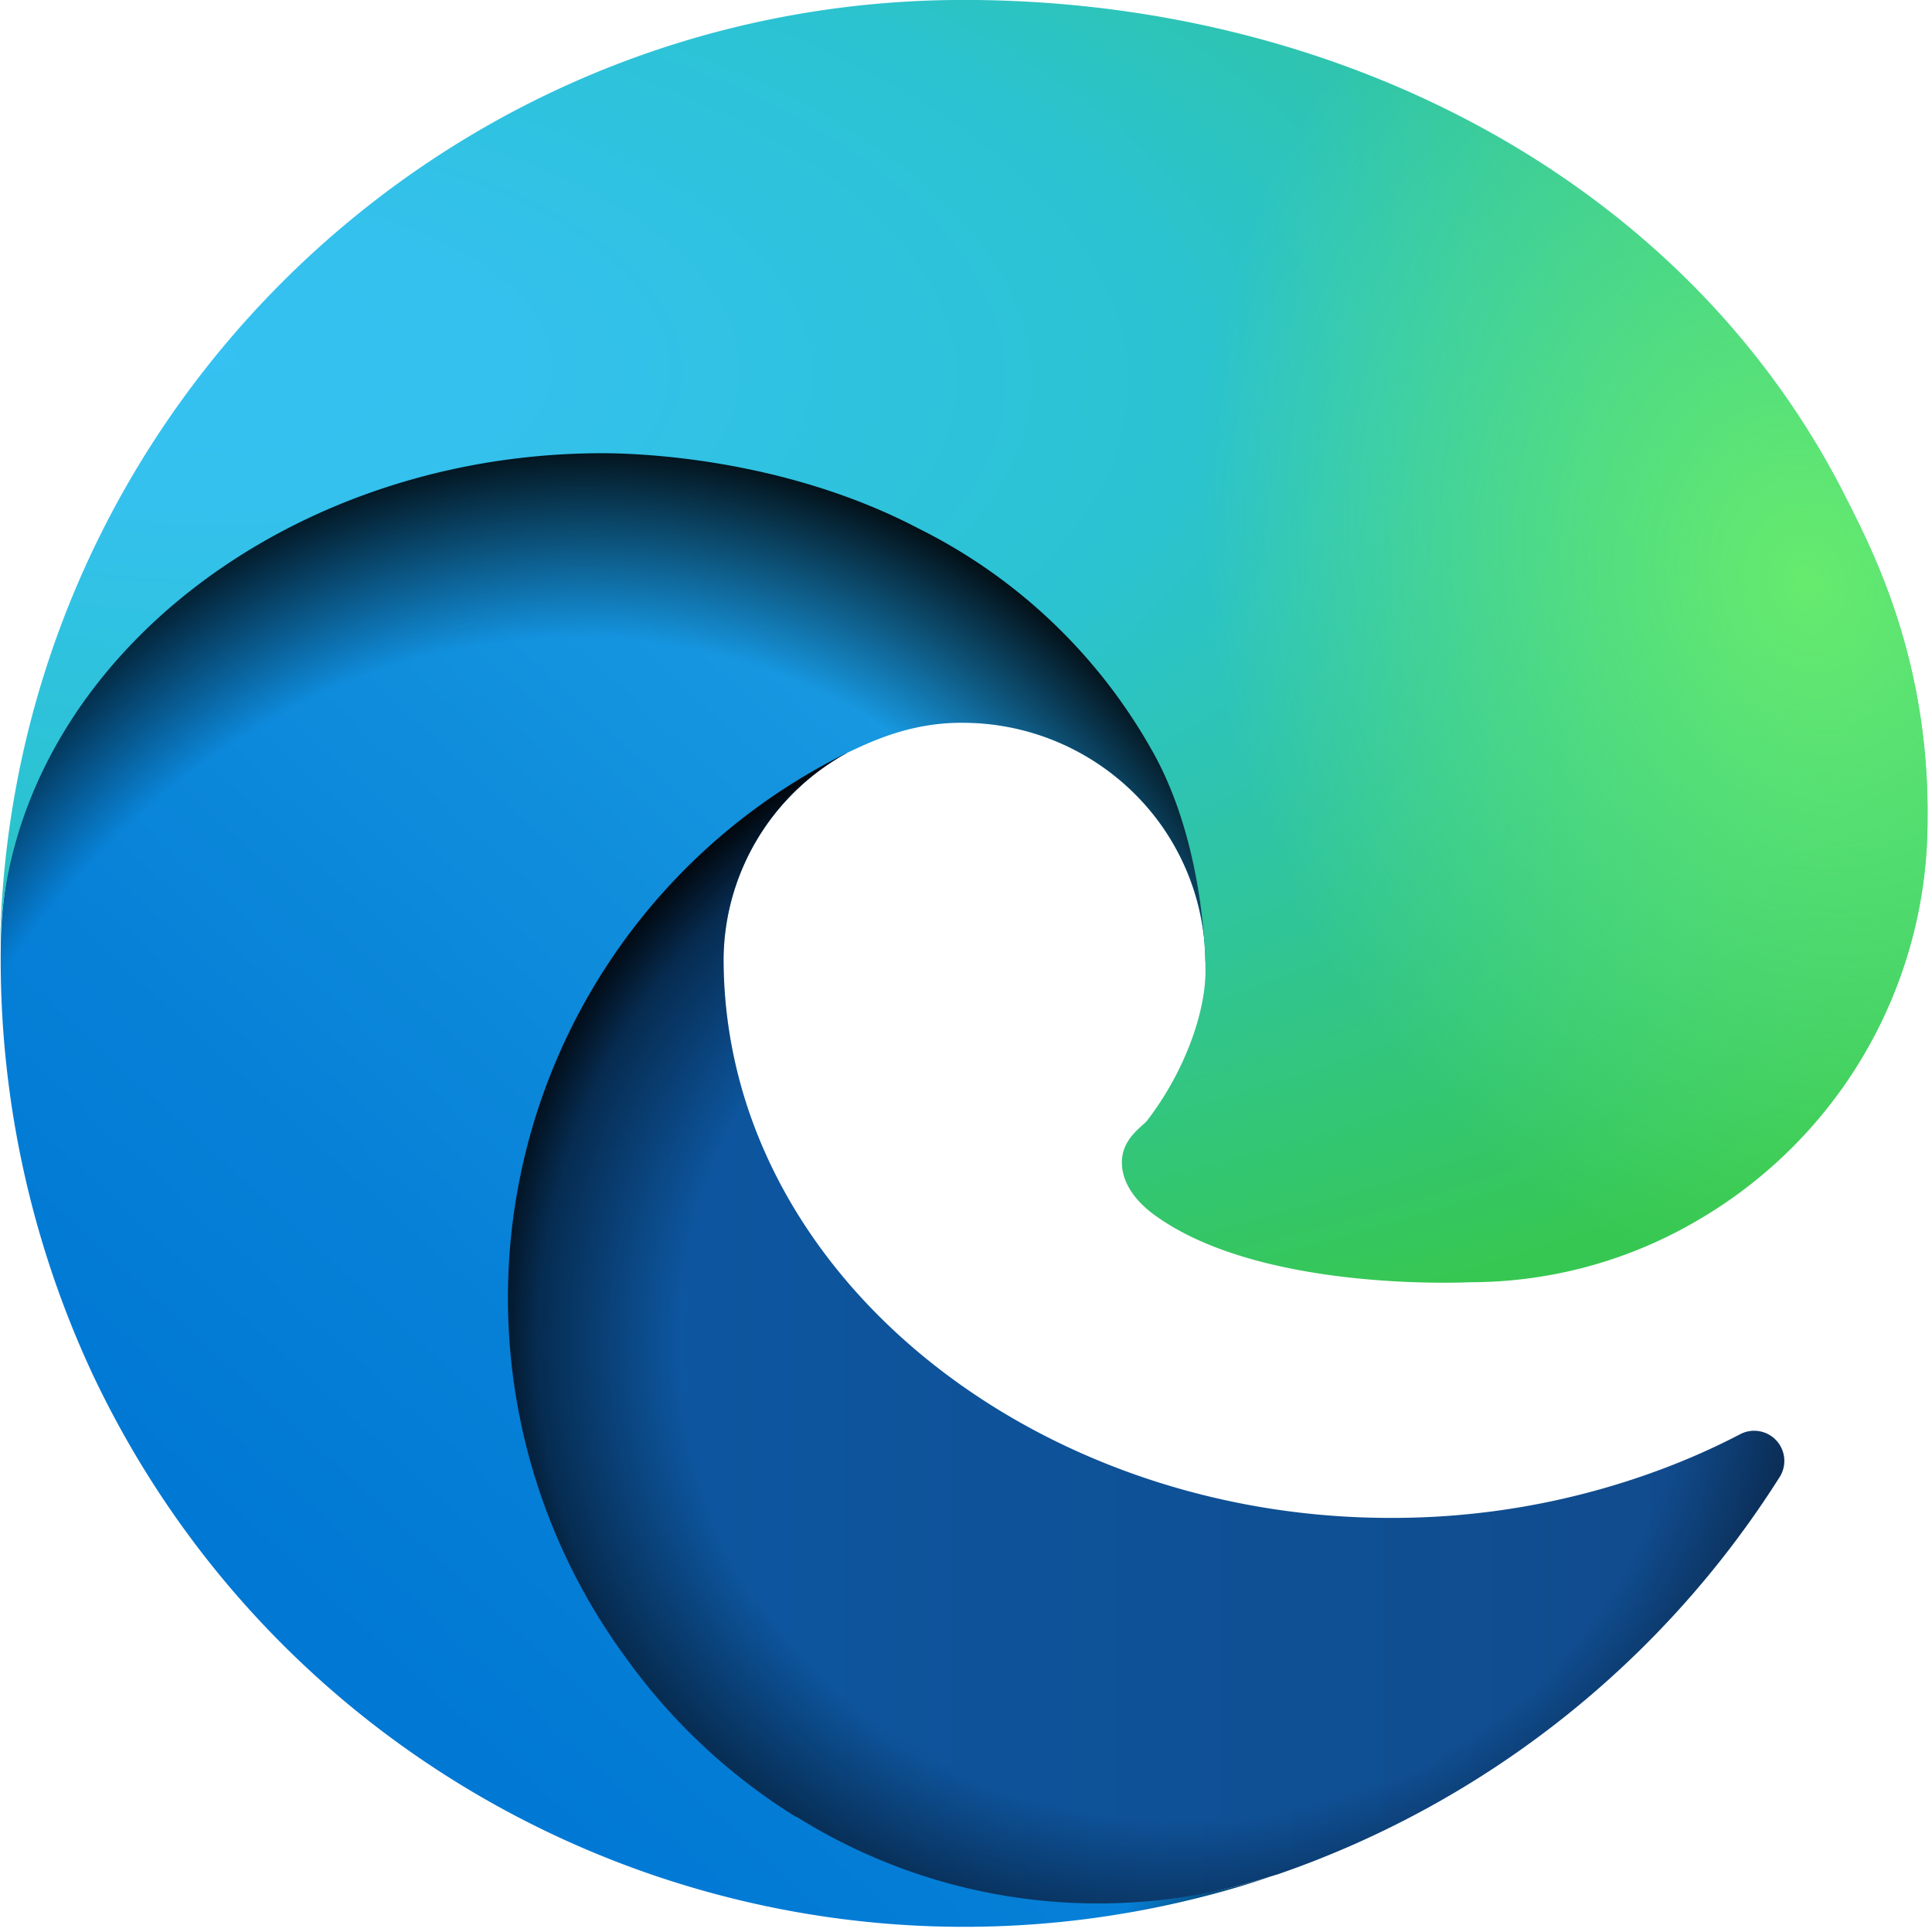
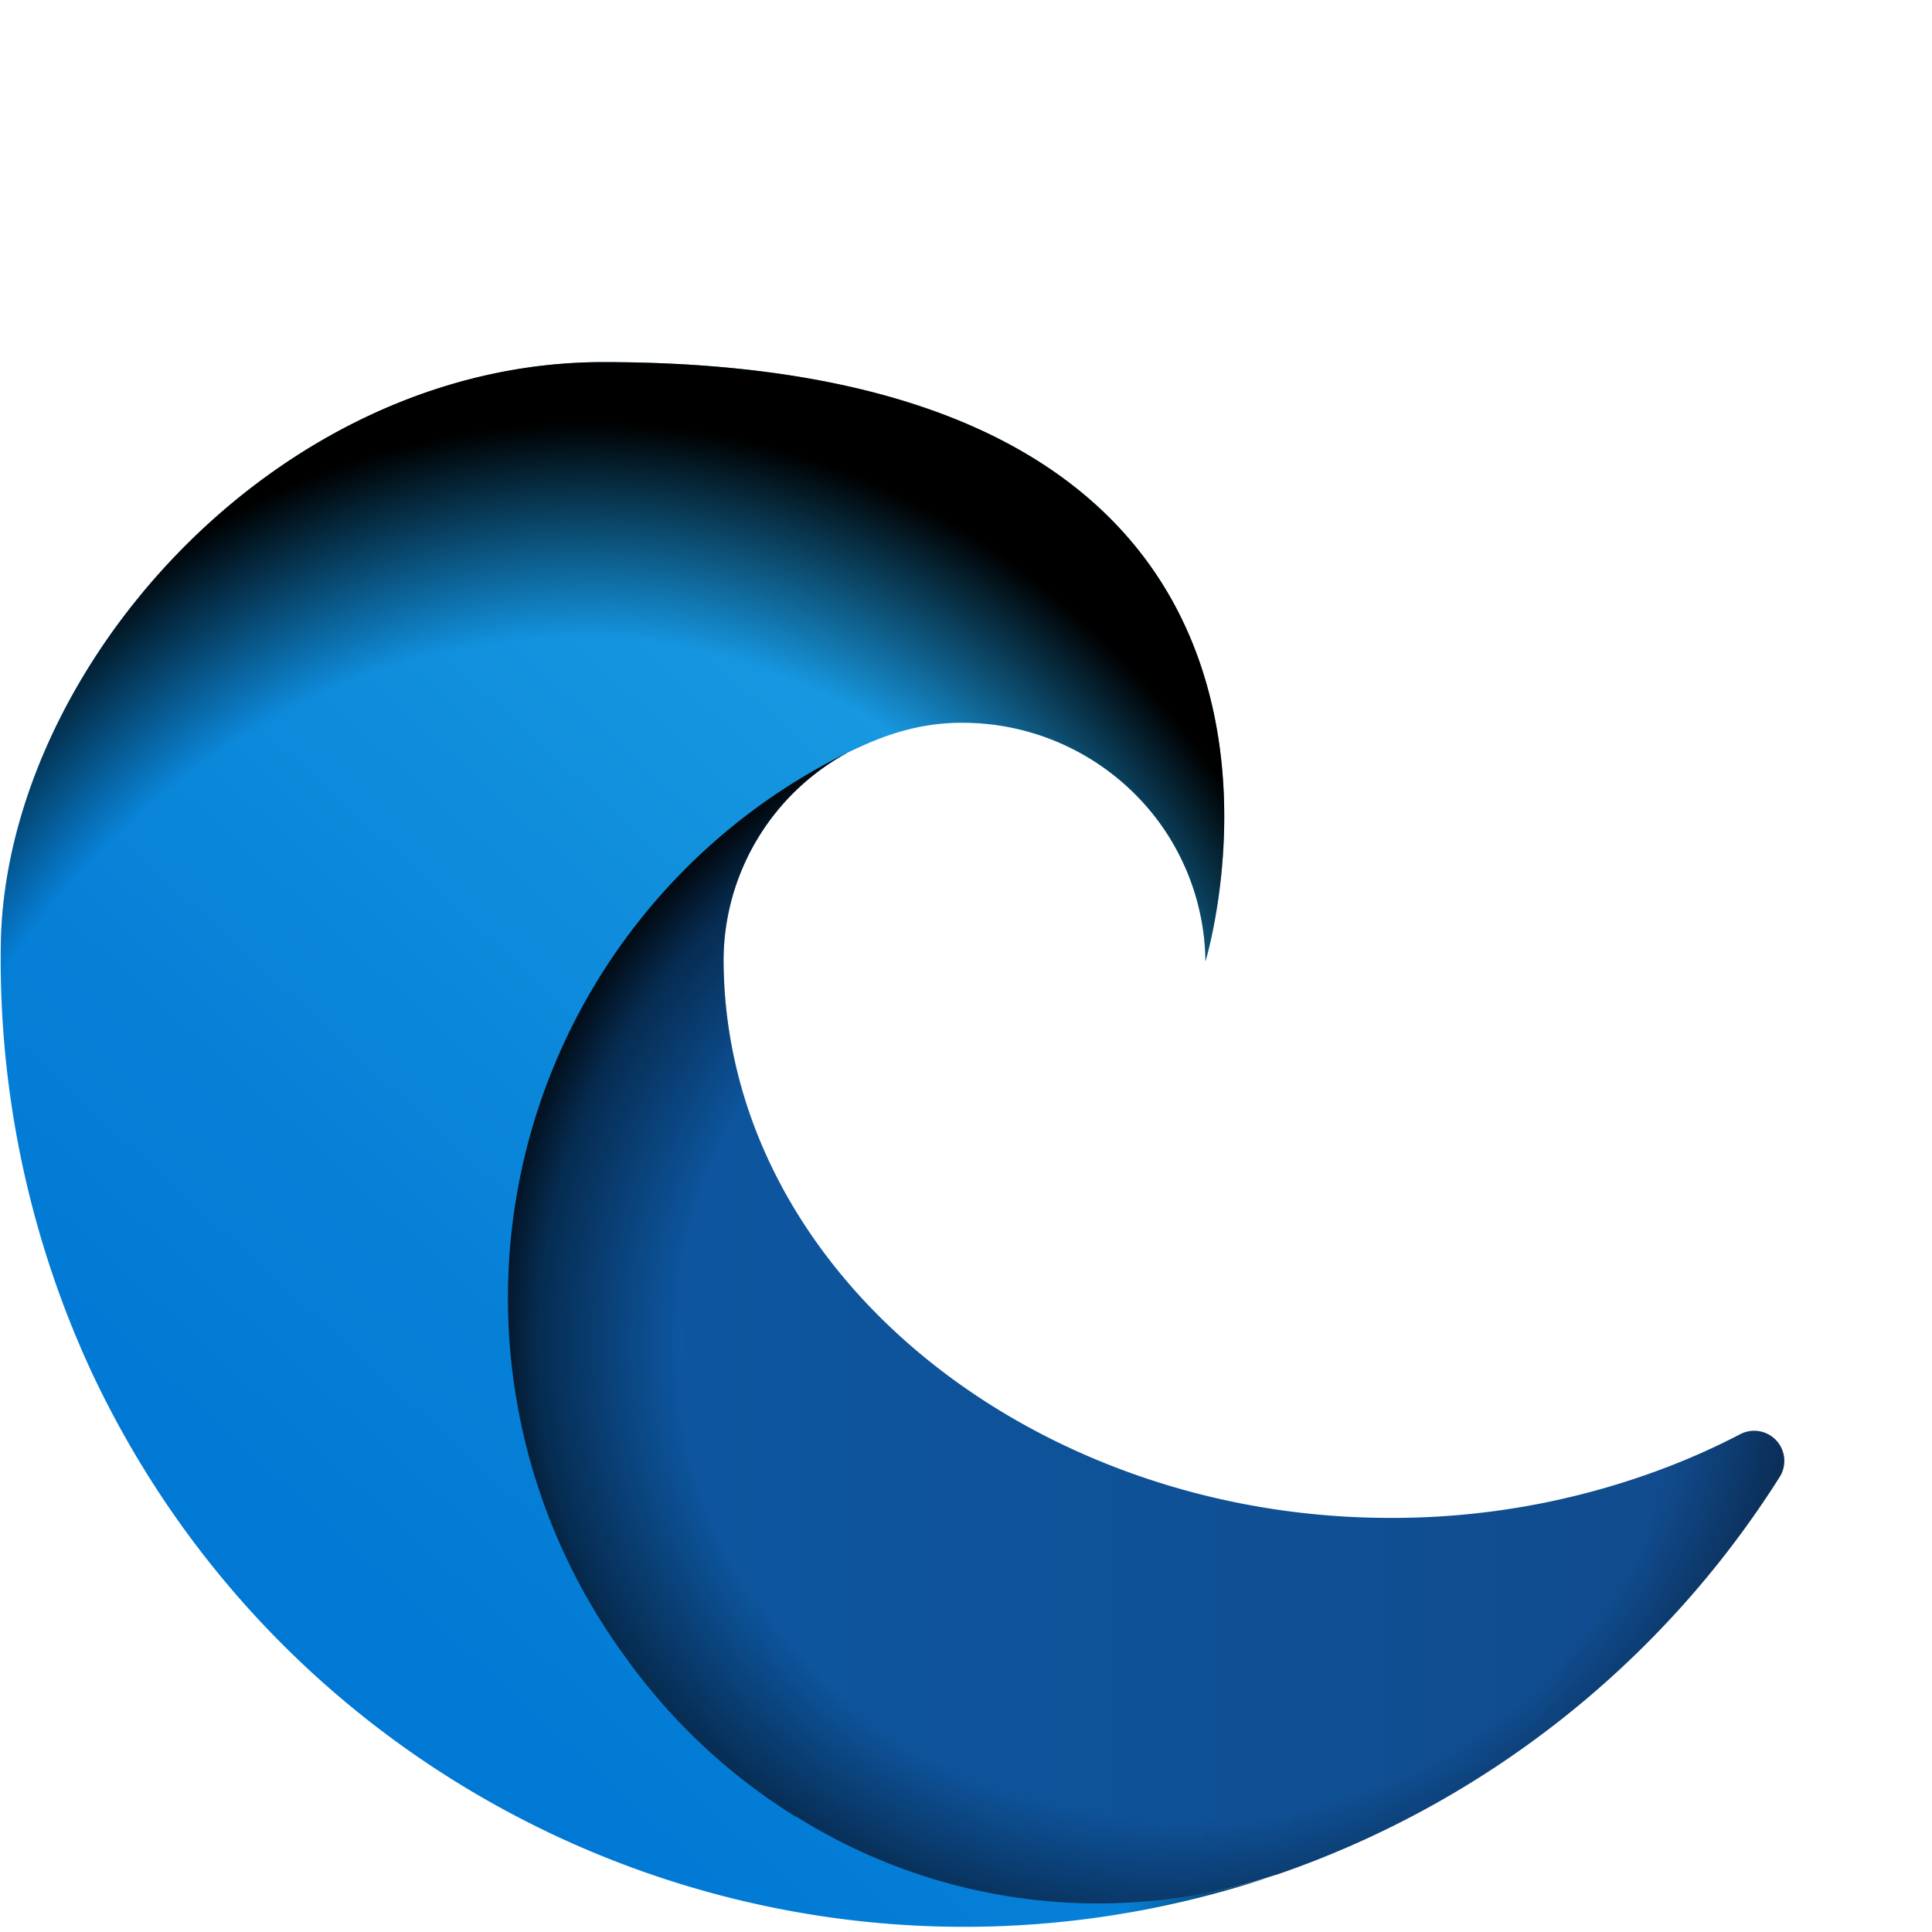
<svg xmlns="http://www.w3.org/2000/svg" xmlns:ns1="http://www.inkscape.org/namespaces/inkscape" xmlns:ns2="http://sodipodi.sourceforge.net/DTD/sodipodi-0.dtd" xmlns:xlink="http://www.w3.org/1999/xlink" width="24" height="24" viewBox="0 0 33.867 33.87" version="1.1" id="svg8" ns1:version="0.92.5 (2060ec1f9f, 2020-04-08)" ns2:docname="icn_edge.svg">
  <defs id="defs2">
    <radialGradient xlink:href="#J" gradientTransform="matrix(1,0,0,-0.95,0,248.8)" r="95.4" cy="68.9" cx="161.8" id="A">
      <stop id="stop923" stop-opacity="0" offset=".7" />
      <stop id="stop925" stop-opacity=".5" offset=".9" />
      <stop id="stop927" offset="1" />
    </radialGradient>
    <radialGradient xlink:href="#J" gradientTransform="matrix(0.15,-0.99,-0.8,-0.12,176.6,-125.4)" r="143.2" cy="63" cx="-340.3" id="B">
      <stop id="stop930" stop-opacity="0" offset=".8" />
      <stop id="stop932" stop-opacity=".5" offset=".9" />
      <stop id="stop934" offset="1" />
    </radialGradient>
    <radialGradient xlink:href="#J" gradientTransform="matrix(-0.04,1,2.13,0.08,-1179.5,-106.7)" r="202.4" cy="570.2" cx="113.4" id="C">
      <stop id="stop937" stop-color="#35c1f1" offset="0" />
      <stop id="stop939" stop-color="#34c1ed" offset=".1" />
      <stop id="stop941" stop-color="#2fc2df" offset=".2" />
      <stop id="stop943" stop-color="#2bc3d2" offset=".3" />
      <stop id="stop945" stop-color="#36c752" offset=".7" />
    </radialGradient>
    <radialGradient xlink:href="#J" gradientTransform="matrix(0.28,0.96,0.78,-0.23,-303.8,-148.5)" r="97.3" cy="568" cx="376.5" id="D">
      <stop id="stop948" stop-color="#66eb6e" offset="0" />
      <stop id="stop950" stop-opacity="0" stop-color="#66eb6e" offset="1" />
    </radialGradient>
    <linearGradient xlink:href="#J" y2="182" x2="241.7" y1="182" x1="63.3" id="E">
      <stop id="stop953" stop-color="#0c59a4" offset="0" />
      <stop id="stop955" stop-color="#114a8b" offset="1" />
    </linearGradient>
    <linearGradient xlink:href="#J" y2="225.9" x2="46" y1="104.6" x1="157.3" id="F">
      <stop id="stop958" stop-color="#1b9de2" offset="0" />
      <stop id="stop960" stop-color="#1595df" offset=".2" />
      <stop id="stop962" stop-color="#0680d7" offset=".7" />
      <stop id="stop964" stop-color="#0078d4" offset="1" />
    </linearGradient>
    <path d="m 235.7,195.5 a 93.7,93.7 0 0 1 -10.6,4.7 101.9,101.9 0 0 1 -35.9,6.4 c -47.3,0 -88.5,-32.5 -88.5,-74.3 A 31.5,31.5 0 0 1 117.1,105 c -42.8,1.8 -53.8,46.4 -53.8,72.5 0,74 68.1,81.4 82.8,81.4 7.9,0 19.8,-2.3 27,-4.6 l 1.3,-0.4 a 128.3,128.3 0 0 0 66.6,-52.8 4,4 0 0 0 -5.3,-5.6 z" id="G" ns1:connector-curvature="0" />
    <path d="M 110.3,246.3 A 79.2,79.2 0 0 1 87.6,225 80.7,80.7 0 0 1 117.1,105 c 3.2,-1.5 8.5,-4.1 15.6,-4 a 32.4,32.4 0 0 1 25.7,13 31.9,31.9 0 0 1 6.3,18.7 c 0,-0.2 24.5,-79.6 -80,-79.6 -43.9,0 -80,41.6 -80,78.2 a 130.2,130.2 0 0 0 12.1,56 c 27.598,58.765 94.819,87.562 156.4,67 a 75.5,75.5 0 0 1 -62.8,-8 z" id="H" ns1:connector-curvature="0" />
-     <path d="m 157,153.8 c -0.9,1 -3.4,2.5 -3.4,5.6 0,2.6 1.7,5.2 4.8,7.3 14.3,10 41.4,8.6 41.5,8.6 a 59.6,59.6 0 0 0 30.3,-8.3 61.4,61.4 0 0 0 30.4,-52.9 C 260.9,91.7 252.6,76.8 249.3,70.2 228,28.8 182.3,5 132.6,5 62.605,4.993 5.584,61.211 4.6,131.2 c 0.5,-36.5 36.8,-66 80,-66 3.5,0 23.5,0.3 42,10 a 72.6,72.6 0 0 1 30.9,29.3 c 6.1,10.6 7.2,24.1 7.2,29.5 0,5.4 -2.7,13.3 -7.8,19.9 z" id="I" ns1:connector-curvature="0" />
    <linearGradient gradientUnits="userSpaceOnUse" id="J" />
  </defs>
  <g ns1:label="Calque 1" ns1:groupmode="layer" id="layer1" transform="translate(47.549,-134.922)">
    <g id="g985" transform="matrix(0.132,0,0,0.132,-48.158,134.261)">
      <use id="use973" xlink:href="#G" style="fill:url(#E)" x="0" y="0" width="100%" height="100%" />
      <use id="use975" xlink:href="#G" style="opacity:0.35;fill:url(#A)" x="0" y="0" width="100%" height="100%" />
      <use id="use977" xlink:href="#H" style="fill:url(#F)" x="0" y="0" width="100%" height="100%" />
      <use id="use979" xlink:href="#H" style="opacity:0.41;fill:url(#B)" x="0" y="0" width="100%" height="100%" />
      <use id="use981" xlink:href="#I" style="fill:url(#C)" x="0" y="0" width="100%" height="100%" />
      <use id="use983" xlink:href="#I" style="fill:url(#D)" x="0" y="0" width="100%" height="100%" />
    </g>
  </g>
</svg>